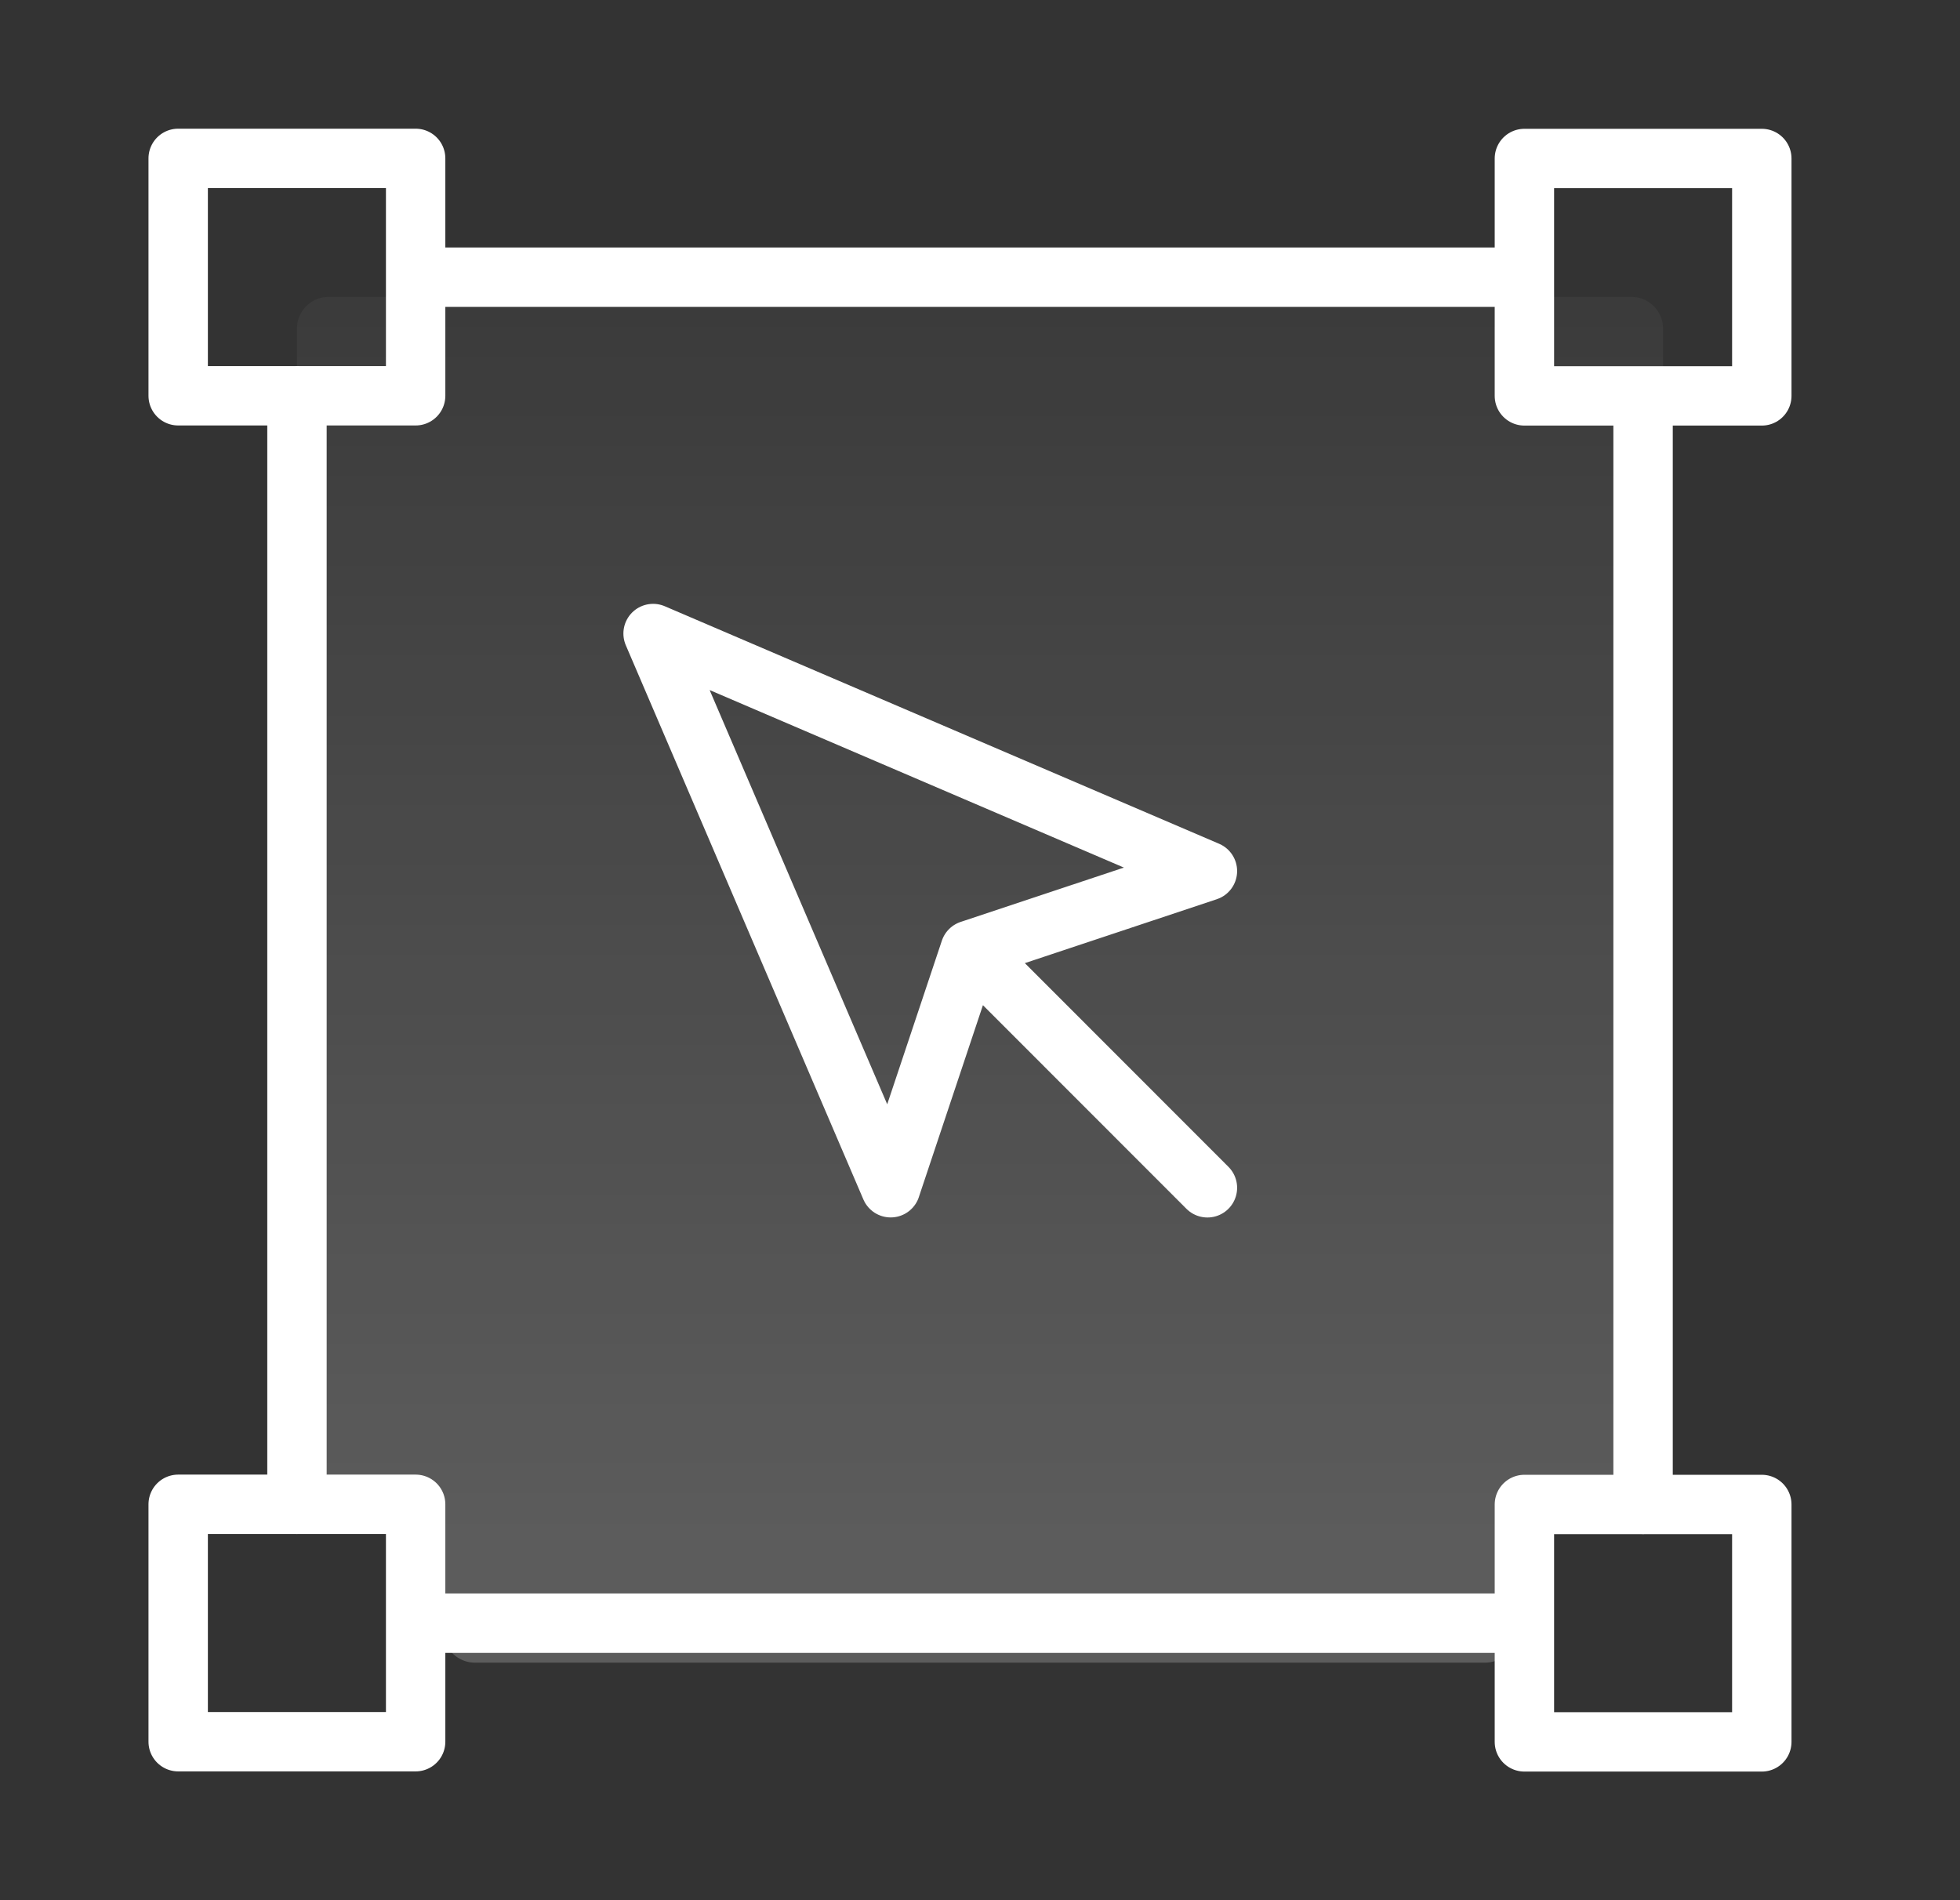
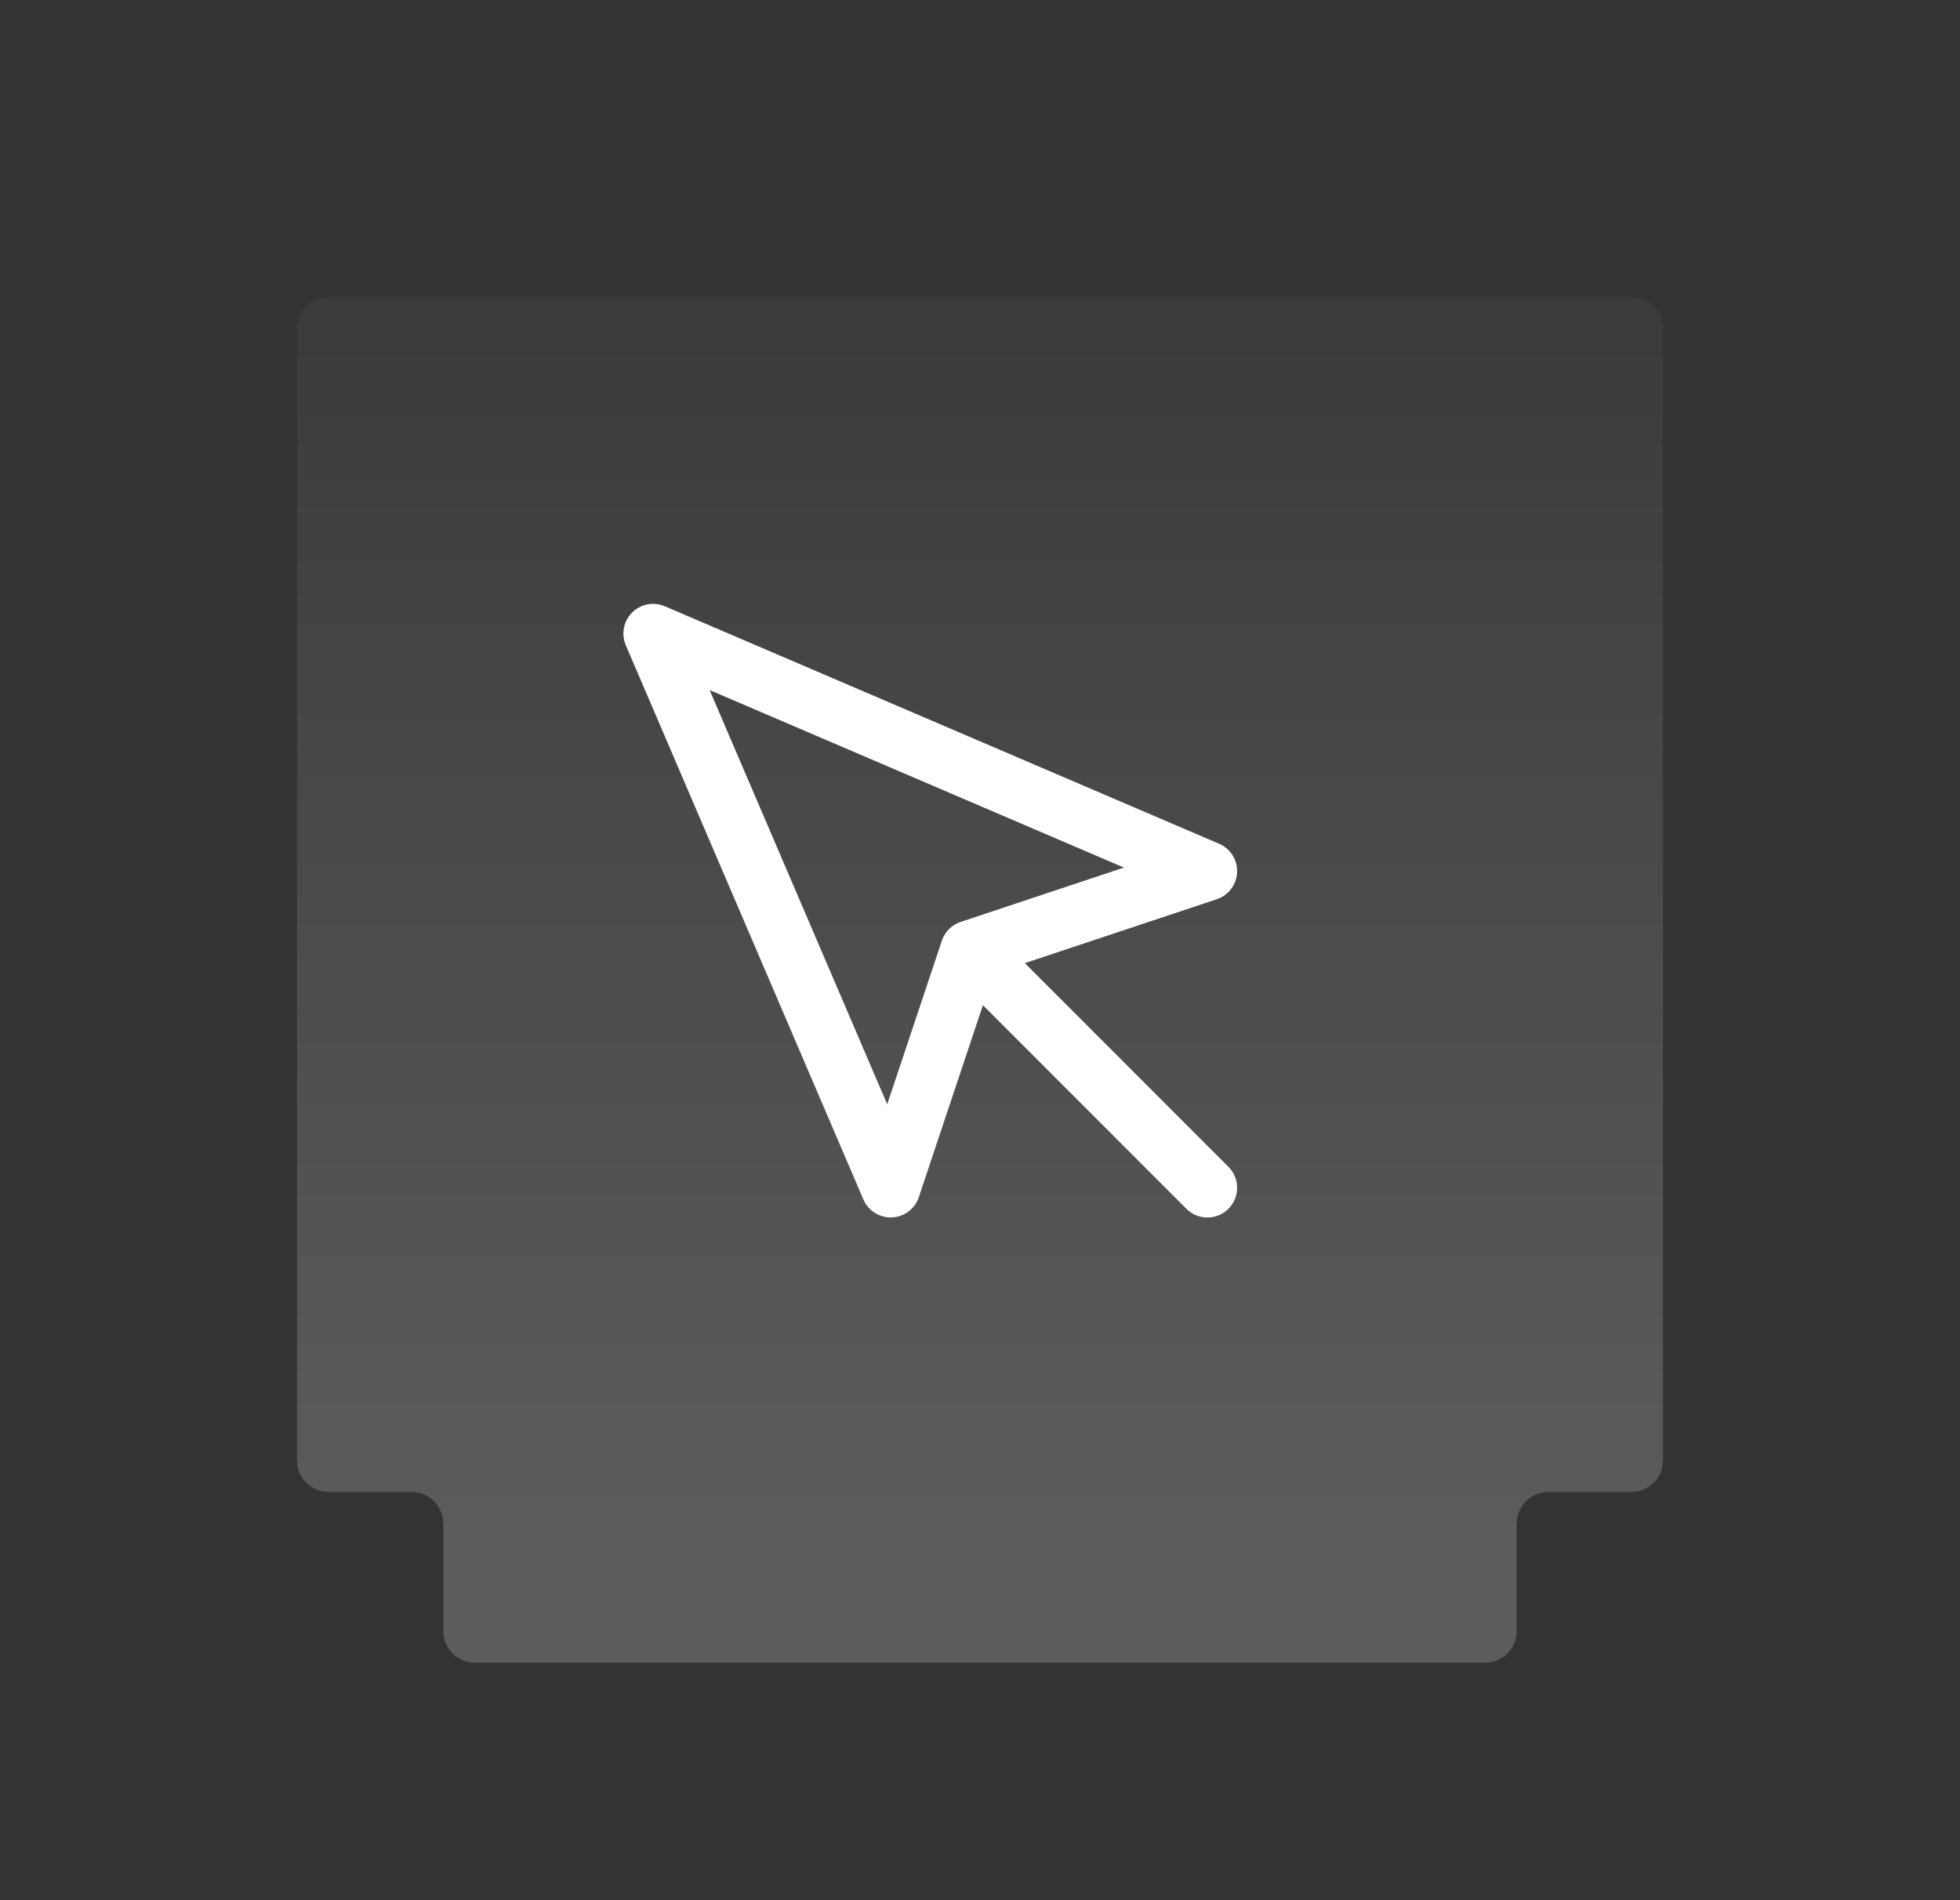
<svg xmlns="http://www.w3.org/2000/svg" width="33" height="32" fill="none">
  <rect width="100%" height="100%" fill="#333333" stroke="none" />
  <path fill="url(#a)" fill-opacity=".2" d="M5 5.533C5 5.24 5.239 5 5.533 5h21.934c.294 0 .533.239.533.533v19.059a.533.533 0 0 1-.533.533h-1.398a.533.533 0 0 0-.533.533v1.809a.533.533 0 0 1-.534.533H7.998a.533.533 0 0 1-.534-.533v-1.809a.533.533 0 0 0-.533-.533H5.533A.533.533 0 0 1 5 24.592V5.533z" />
-   <path stroke="#fff" stroke-linecap="round" stroke-linejoin="round" stroke-miterlimit="1.5" d="M6.998 2.667H3v3.998h3.998V2.667zm0 2.001h18.667M5 6.664v18.67M27.664 6.667v18.67M6.998 27.335h18.667M6.998 25.333H3v3.998h3.998v-3.998zM29.663 2.669h-3.997v3.998h3.997V2.669zm0 22.667h-3.997v3.998h3.997v-3.998z" />
  <path stroke="#fff" stroke-linecap="round" stroke-linejoin="round" stroke-miterlimit="1.5" d="m14.996 20.002-4-9.333 9.333 4L16.332 16l-1.336 4.001zm1.336-3.999 3.997 4-3.997-4z" clip-rule="evenodd" />
  <defs>
    <linearGradient id="a" x1="14.857" x2="14.857" y1=".208" y2="29.917" gradientUnits="userSpaceOnUse">
      <stop stop-color="#fff" stop-opacity="0" />
      <stop offset=".865" stop-color="#fff" />
    </linearGradient>
  </defs>
</svg>